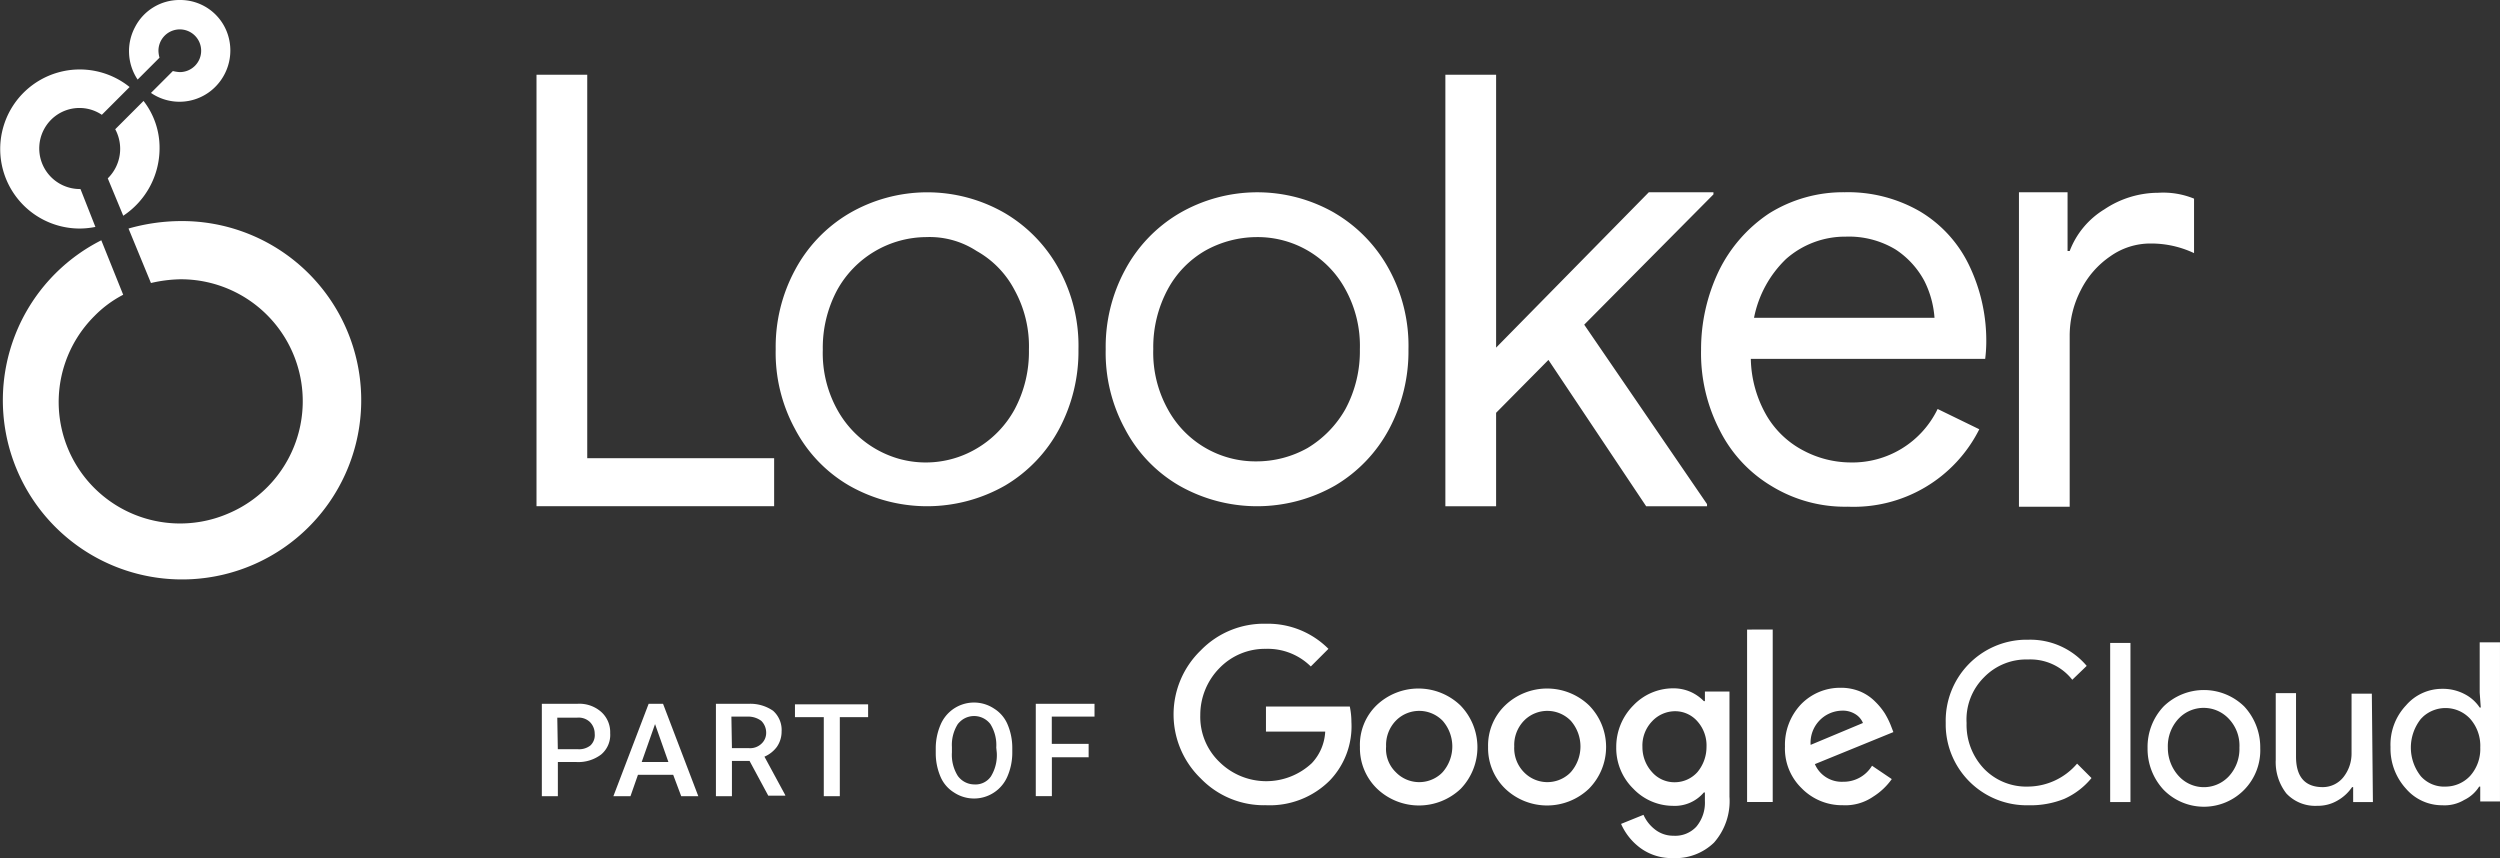
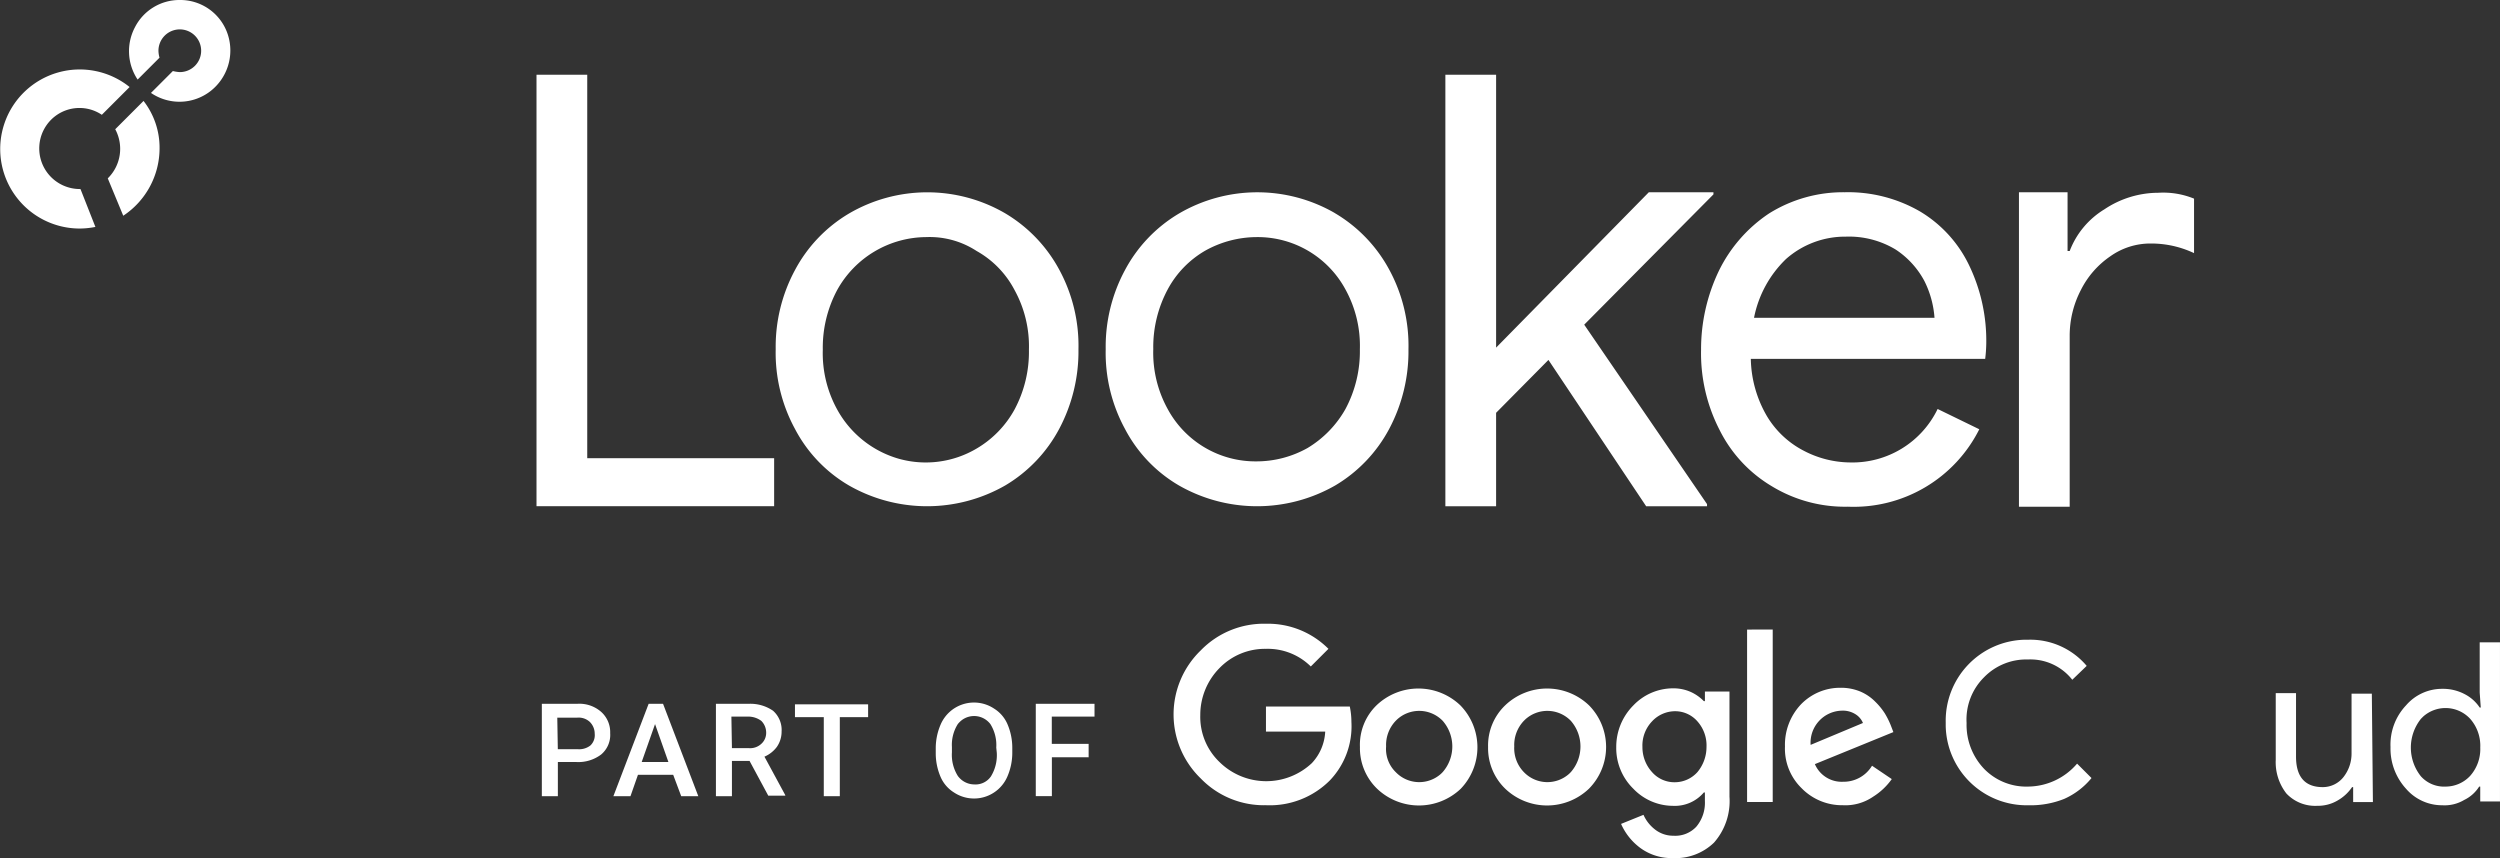
<svg xmlns="http://www.w3.org/2000/svg" width="154.294" height="52.965" viewBox="0 0 154.294 52.965">
  <rect x="0" y="0" width="154.294" height="52.965" fill="#333333" stroke="none" />
  <g id="looker-by-google-cloud-seeklogo" transform="translate(-67.03 -145)">
    <g id="Group_15222" data-name="Group 15222" transform="translate(67.03 145)">
      <g id="Group_15221" data-name="Group 15221" transform="translate(0 0)">
        <path id="Path_25079" data-name="Path 25079" d="M94.325,145a3.081,3.081,0,0,0-2.768,1.681,3.157,3.157,0,0,0,.165,3.23l1.351-1.351a1.67,1.67,0,0,1-.066-.428,1.318,1.318,0,1,1,1.318,1.318,2.269,2.269,0,0,1-.428-.066l-1.351,1.351a3.117,3.117,0,0,0,3.658-.1,3.181,3.181,0,0,0,1.088-3.493A3.086,3.086,0,0,0,94.325,145Z" transform="translate(-83.228 -145)" fill="#fff" />
        <path id="Path_25080" data-name="Path 25080" d="M90.4,166.833a4.7,4.7,0,0,0-.989-2.933l-1.747,1.747a2.552,2.552,0,0,1-.461,3.032l.956,2.307A5,5,0,0,0,90.4,166.833Z" transform="translate(-80.552 -157.671)" fill="#fff" />
        <path id="Path_25081" data-name="Path 25081" d="M72.014,165.354h-.033a2.507,2.507,0,0,1-1.549-4.482,2.476,2.476,0,0,1,2.9-.1l1.714-1.714a4.909,4.909,0,1,0-3.1,8.734,5.03,5.03,0,0,0,.989-.1Z" transform="translate(-67.047 -153.687)" fill="#fff" />
-         <path id="Path_25082" data-name="Path 25082" d="M78.192,186.4a11.951,11.951,0,0,0-3.23.461l1.384,3.362a8.573,8.573,0,0,1,1.846-.231,7.525,7.525,0,0,1,2.9,14.468,7.493,7.493,0,0,1-8.239-12.194,6.933,6.933,0,0,1,1.78-1.318l-1.351-3.362a11.059,11.059,0,1,0,4.911-1.186Z" transform="translate(-67.03 -172.756)" fill="#fff" />
      </g>
      <path id="Path_25083" data-name="Path 25083" d="M196.4,167.536a9.015,9.015,0,0,1,3.362,3.493,9.839,9.839,0,0,1,1.186,4.911,10.2,10.2,0,0,1-1.186,4.911,8.933,8.933,0,0,1-3.329,3.493,9.711,9.711,0,0,1-9.656,0h0a8.707,8.707,0,0,1-3.329-3.493,9.839,9.839,0,0,1-1.186-4.911,9.983,9.983,0,0,1,1.186-4.878,8.933,8.933,0,0,1,3.329-3.493A9.57,9.57,0,0,1,196.4,167.536Zm20.367,0a9.015,9.015,0,0,1,3.362,3.493,9.839,9.839,0,0,1,1.186,4.911,10.2,10.2,0,0,1-1.186,4.911,8.933,8.933,0,0,1-3.329,3.493,9.711,9.711,0,0,1-9.656,0h0a8.707,8.707,0,0,1-3.329-3.493,9.839,9.839,0,0,1-1.186-4.911,9.983,9.983,0,0,1,1.186-4.878,8.933,8.933,0,0,1,3.329-3.493A9.57,9.57,0,0,1,216.771,167.536Zm31.474-1.285a8.86,8.86,0,0,1,4.647,1.186,7.787,7.787,0,0,1,3.032,3.329,10.709,10.709,0,0,1,1.055,4.845,8.685,8.685,0,0,1-.066.923H242.444a7.268,7.268,0,0,0,.989,3.526,5.689,5.689,0,0,0,2.274,2.142,6.271,6.271,0,0,0,2.867.725,5.838,5.838,0,0,0,5.4-3.3l2.571,1.252a8.67,8.67,0,0,1-8.107,4.779,8.683,8.683,0,0,1-4.68-1.252,8.386,8.386,0,0,1-3.23-3.46,10.337,10.337,0,0,1-1.154-4.977,11.192,11.192,0,0,1,1.088-4.845,8.992,8.992,0,0,1,3.1-3.559A8.62,8.62,0,0,1,248.244,166.251ZM170.631,159v23.663h11.535v2.966H167.5V159Zm56.093,0v16.841l9.426-9.59h3.988v.132l-7.976,8.041,7.58,11.074v.132h-3.757l-6.031-9.03-3.23,3.263v5.767h-3.131V159Zm43.075,7.646v3.362a6.193,6.193,0,0,0-2.67-.593,4.266,4.266,0,0,0-2.5.791,5.5,5.5,0,0,0-1.813,2.076,6.1,6.1,0,0,0-.692,2.834v10.546h-3.131V166.251h3v3.625h.132a5.156,5.156,0,0,1,2.142-2.571,6,6,0,0,1,3.329-1.022A5.032,5.032,0,0,1,269.8,166.646Zm-78.24,2.373a6.322,6.322,0,0,0-5.5,3.263,7.544,7.544,0,0,0-.89,3.691,7.2,7.2,0,0,0,.89,3.691,6.32,6.32,0,0,0,3.79,3.032,6.157,6.157,0,0,0,4.812-.626h0a6.311,6.311,0,0,0,2.34-2.406,7.545,7.545,0,0,0,.89-3.691,7.2,7.2,0,0,0-.89-3.691,5.877,5.877,0,0,0-2.34-2.406A5.3,5.3,0,0,0,191.559,169.019Zm20.4,0a6.56,6.56,0,0,0-3.164.824,6.082,6.082,0,0,0-2.34,2.406,7.545,7.545,0,0,0-.89,3.691,7.2,7.2,0,0,0,.89,3.691,6.16,6.16,0,0,0,5.5,3.23,6.434,6.434,0,0,0,3.131-.824h0a6.551,6.551,0,0,0,2.34-2.406,7.545,7.545,0,0,0,.89-3.691,7.2,7.2,0,0,0-.89-3.691,6.158,6.158,0,0,0-5.471-3.23Zm32.66,1.351A6.864,6.864,0,0,0,242.642,174h11.139a6,6,0,0,0-.626-2.274,5.307,5.307,0,0,0-1.78-1.944,5.576,5.576,0,0,0-3.065-.791A5.511,5.511,0,0,0,244.619,170.37Z" transform="translate(-134.388 -154.386)" fill="#fff" />
    </g>
    <g id="Layer_2_00000136406940948519289710000017269830208004079269_" transform="translate(100.471 183.492)">
      <g id="Layer_1-2" transform="translate(0 0)">
        <path id="Path_25084" data-name="Path 25084" d="M292.5,273a5.421,5.421,0,0,1-4.021-1.648,5.493,5.493,0,0,1,0-7.91A5.421,5.421,0,0,1,292.5,261.8a5.27,5.27,0,0,1,3.856,1.549l-1.088,1.088a3.776,3.776,0,0,0-2.768-1.088,3.906,3.906,0,0,0-2.867,1.186,4.116,4.116,0,0,0-1.186,2.9,3.855,3.855,0,0,0,1.186,2.9,4.11,4.11,0,0,0,5.7.066,3.055,3.055,0,0,0,.824-1.944H292.5v-1.549h5.174a4.7,4.7,0,0,1,.1.956,4.828,4.828,0,0,1-1.318,3.592A5.238,5.238,0,0,1,292.5,273Zm12.029-1.022a3.743,3.743,0,0,1-5.174,0,3.483,3.483,0,0,1-1.055-2.571,3.4,3.4,0,0,1,1.022-2.571,3.743,3.743,0,0,1,5.174,0,3.7,3.7,0,0,1,.033,5.141Zm-4.021-1.022a2.01,2.01,0,0,0,2.8.1l.1-.1a2.406,2.406,0,0,0,0-3.164,2.02,2.02,0,0,0-2.834-.066l-.066.066a2.159,2.159,0,0,0-.593,1.582,1.991,1.991,0,0,0,.593,1.582Zm11.93,1.022a3.743,3.743,0,0,1-5.174,0,3.483,3.483,0,0,1-1.055-2.571,3.432,3.432,0,0,1,1.055-2.571,3.743,3.743,0,0,1,5.174,0,3.66,3.66,0,0,1,0,5.141Zm-4.021-1.022a2.011,2.011,0,0,0,2.8.1l.1-.1a2.406,2.406,0,0,0,0-3.164,2.02,2.02,0,0,0-2.834-.066l-.066.066a2.159,2.159,0,0,0-.593,1.582,2.11,2.11,0,0,0,.593,1.582Zm9.228,5.306a3.263,3.263,0,0,1-2.043-.626,3.712,3.712,0,0,1-1.186-1.483l1.384-.56a2.324,2.324,0,0,0,.692.89,1.814,1.814,0,0,0,1.154.4,1.772,1.772,0,0,0,1.417-.56,2.3,2.3,0,0,0,.527-1.582v-.527h-.066a2.346,2.346,0,0,1-1.911.824,3.392,3.392,0,0,1-2.439-1.055,3.505,3.505,0,0,1-1.055-2.571,3.615,3.615,0,0,1,1.055-2.571,3.392,3.392,0,0,1,2.439-1.055,2.628,2.628,0,0,1,1.121.231,2.658,2.658,0,0,1,.791.56h.066v-.593h1.516v6.492a3.874,3.874,0,0,1-.956,2.834,3.423,3.423,0,0,1-2.5.956Zm.1-4.68a1.877,1.877,0,0,0,1.384-.626,2.417,2.417,0,0,0,.56-1.549,2.23,2.23,0,0,0-.56-1.582,1.824,1.824,0,0,0-1.384-.626,1.948,1.948,0,0,0-1.417.626,2.159,2.159,0,0,0-.593,1.582,2.28,2.28,0,0,0,.593,1.549,1.831,1.831,0,0,0,1.417.626Zm6.031-9.426V272.8h-1.582V262.16ZM328.125,273a3.483,3.483,0,0,1-2.571-1.055,3.4,3.4,0,0,1-1.022-2.571,3.63,3.63,0,0,1,.989-2.6,3.361,3.361,0,0,1,2.439-1.022,3.087,3.087,0,0,1,1.219.231,2.864,2.864,0,0,1,.923.626,4.081,4.081,0,0,1,.593.725,4.959,4.959,0,0,1,.363.725l.165.428-4.845,1.977a1.8,1.8,0,0,0,1.747,1.088,2.045,2.045,0,0,0,1.78-.989l1.219.824a4.021,4.021,0,0,1-1.153,1.088,3.027,3.027,0,0,1-1.846.527Zm-2.01-3.724,3.23-1.351a1.164,1.164,0,0,0-.494-.56,1.456,1.456,0,0,0-.824-.2,1.978,1.978,0,0,0-1.912,2.109Z" transform="translate(-247.809 -261.796)" fill="#fff" />
        <path id="Path_25085" data-name="Path 25085" d="M436.505,275.014a5,5,0,0,1-5.108-4.878v-.231a5,5,0,0,1,4.878-5.108h.231a4.552,4.552,0,0,1,3.592,1.615l-.89.857a3.281,3.281,0,0,0-2.735-1.252,3.628,3.628,0,0,0-2.7,1.088,3.673,3.673,0,0,0-1.088,2.834,3.927,3.927,0,0,0,1.088,2.834,3.628,3.628,0,0,0,2.7,1.088,4.018,4.018,0,0,0,3.032-1.417l.89.89a4.59,4.59,0,0,1-1.681,1.285A5.582,5.582,0,0,1,436.505,275.014Z" transform="translate(-344.753 -263.807)" fill="#fff" />
-         <path id="Path_25086" data-name="Path 25086" d="M463.452,275.221H462.2V265.4h1.252Z" transform="translate(-365.406 -264.212)" fill="#fff" />
-         <path id="Path_25087" data-name="Path 25087" d="M470.189,275.238a3.561,3.561,0,0,1,4.977,0,3.7,3.7,0,0,1,.989,2.571,3.48,3.48,0,0,1-5.965,2.571,3.7,3.7,0,0,1-.989-2.571A3.639,3.639,0,0,1,470.189,275.238Zm.956,4.317a2.1,2.1,0,0,0,3,.066l.066-.066a2.489,2.489,0,0,0,.659-1.78,2.4,2.4,0,0,0-.659-1.78,2.129,2.129,0,0,0-3-.1l-.1.1a2.489,2.489,0,0,0-.659,1.78,2.573,2.573,0,0,0,.692,1.78Z" transform="translate(-370.099 -270.129)" fill="#fff" />
        <path id="Path_25088" data-name="Path 25088" d="M499.192,281.523h-1.219V280.6h-.066a2.666,2.666,0,0,1-.89.824,2.375,2.375,0,0,1-1.252.33,2.44,2.44,0,0,1-1.911-.758,3.134,3.134,0,0,1-.659-2.076V274.8h1.252v3.922c0,1.252.56,1.879,1.648,1.879a1.624,1.624,0,0,0,1.285-.626,2.34,2.34,0,0,0,.494-1.45v-3.691h1.252Z" transform="translate(-386.183 -270.514)" fill="#fff" />
        <path id="Path_25089" data-name="Path 25089" d="M517.892,275.352a2.933,2.933,0,0,1-2.241-1.022,3.666,3.666,0,0,1-.956-2.571,3.524,3.524,0,0,1,.956-2.571,2.933,2.933,0,0,1,2.241-1.022,2.861,2.861,0,0,1,1.384.33,2.461,2.461,0,0,1,.923.824h.066l-.066-.923v-3.1h1.252v9.821h-1.219V274.2h-.066a2.236,2.236,0,0,1-.923.824A2.358,2.358,0,0,1,517.892,275.352Zm.2-1.153a2.072,2.072,0,0,0,1.516-.659,2.486,2.486,0,0,0,.626-1.747,2.514,2.514,0,0,0-.626-1.78,2.071,2.071,0,0,0-2.9-.132l-.132.132a2.842,2.842,0,0,0,0,3.559A1.925,1.925,0,0,0,518.09,274.2Z" transform="translate(-400.599 -264.145)" fill="#fff" />
        <path id="Path_25090" data-name="Path 25090" d="M169.489,280.384v2.109H168.5v-5.7h2.175a2.032,2.032,0,0,1,1.483.494,1.677,1.677,0,0,1,.56,1.318,1.577,1.577,0,0,1-.56,1.318,2.333,2.333,0,0,1-1.549.461Zm0-.791h1.219a1.125,1.125,0,0,0,.791-.231.874.874,0,0,0,.264-.725,1.023,1.023,0,0,0-.3-.725,1.012,1.012,0,0,0-.791-.264h-1.219l.033,1.944Z" transform="translate(-168.5 -271.847)" fill="#fff" />
        <path id="Path_25091" data-name="Path 25091" d="M185.591,281.183h-2.175l-.461,1.318H181.9l2.175-5.7h.89l2.175,5.7h-1.055Zm-1.944-.791h1.648l-.824-2.34Z" transform="translate(-177.484 -271.855)" fill="#fff" />
        <path id="Path_25092" data-name="Path 25092" d="M203.176,280.318h-1.088v2.175H201.1v-5.7h2.01a2.469,2.469,0,0,1,1.516.428,1.582,1.582,0,0,1,.527,1.285,1.641,1.641,0,0,1-.3.956,1.9,1.9,0,0,1-.758.593l1.285,2.373v.033H204.33Zm-1.088-.791h1.022a1.012,1.012,0,0,0,.791-.264.9.9,0,0,0,.3-.692,1.022,1.022,0,0,0-.3-.725,1.341,1.341,0,0,0-.791-.264h-1.055Z" transform="translate(-190.356 -271.847)" fill="#fff" />
        <path id="Path_25093" data-name="Path 25093" d="M220.448,277.691h-1.78v4.878h-.989v-4.878H215.9V276.9h4.515v.791Z" transform="translate(-200.278 -271.922)" fill="#fff" />
        <path id="Path_25094" data-name="Path 25094" d="M247.013,279.732a3.683,3.683,0,0,1-.3,1.45,2.239,2.239,0,0,1-3.3.989,2.111,2.111,0,0,1-.824-.956,3.683,3.683,0,0,1-.3-1.45v-.33a3.683,3.683,0,0,1,.3-1.45,2.239,2.239,0,0,1,3.3-.989,2.111,2.111,0,0,1,.824.956,3.683,3.683,0,0,1,.3,1.45Zm-.989-.33a2.447,2.447,0,0,0-.363-1.45,1.263,1.263,0,0,0-1.78-.231,1.524,1.524,0,0,0-.231.231,2.406,2.406,0,0,0-.363,1.417v.33a2.447,2.447,0,0,0,.363,1.45,1.265,1.265,0,0,0,1.022.527,1.153,1.153,0,0,0,1.022-.494,2.509,2.509,0,0,0,.363-1.45Z" transform="translate(-217.978 -271.755)" fill="#fff" />
        <path id="Path_25095" data-name="Path 25095" d="M264.3,280.1h-2.307V282.5H261v-5.7h3.625v.791h-2.637v1.681h2.274v.824Z" transform="translate(-230.515 -271.855)" fill="#fff" />
      </g>
    </g>
  </g>
</svg>